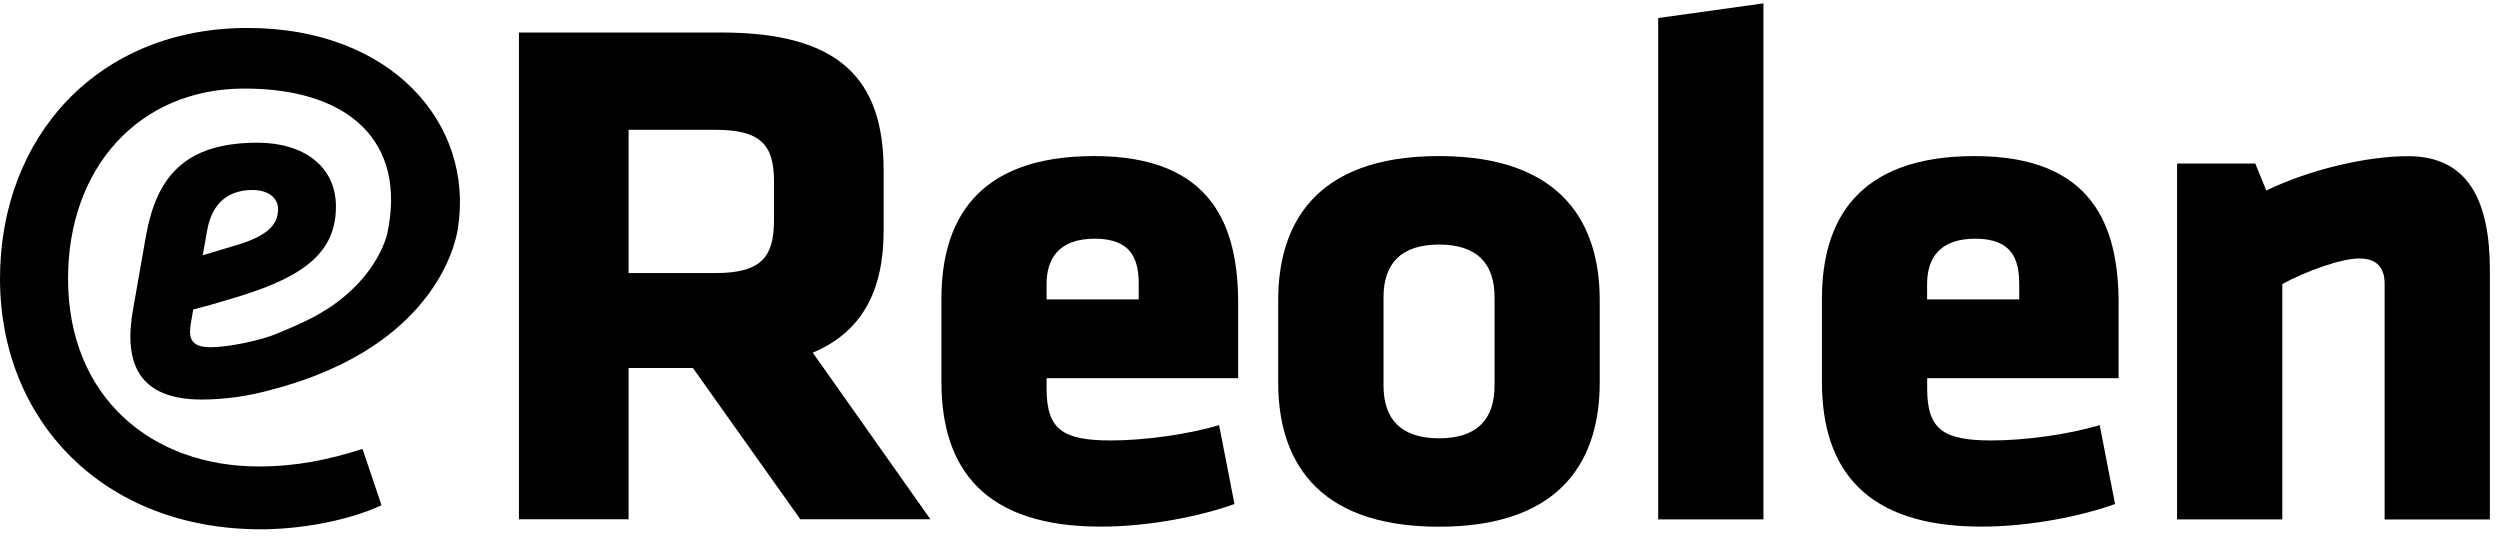
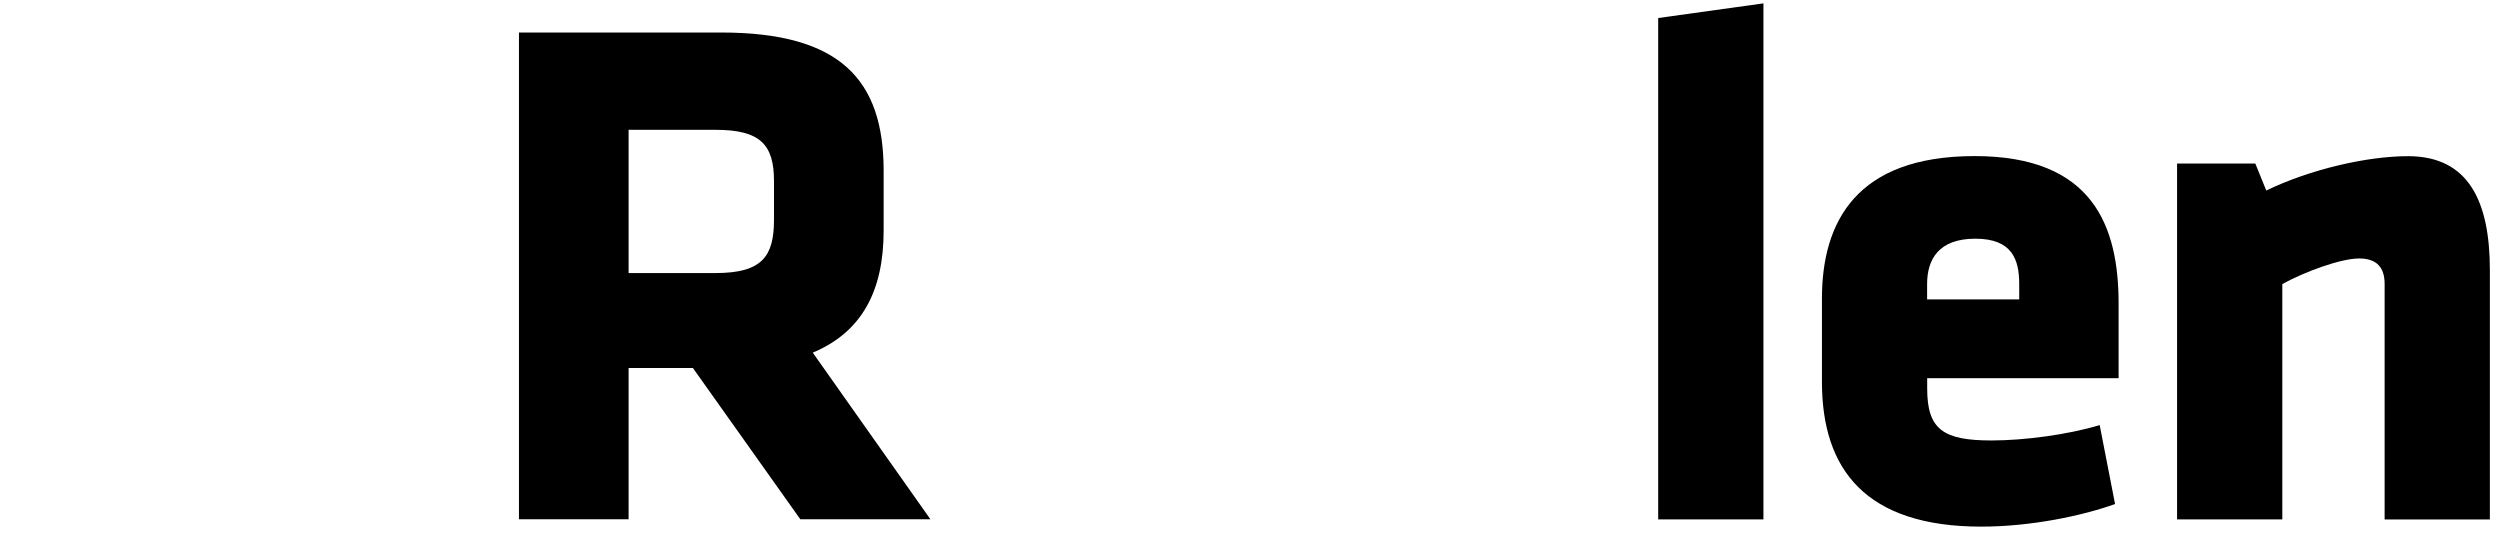
<svg xmlns="http://www.w3.org/2000/svg" width="134" height="29" viewBox="0 0 134 29" fill="none">
  <path d="M41.486 9.698C41.486 7.741 40.741 6.958 38.353 6.958H33.693V14.636H38.353C40.862 14.636 41.486 13.733 41.486 11.776V9.698ZM37.141 19.726H33.693V27.834H27.816V1.743H38.668C45.013 1.743 47.363 4.251 47.363 9.147V12.359C47.363 15.607 46.188 17.801 43.564 18.902L49.871 27.834H42.898L37.141 19.726Z" fill="black" />
-   <path d="M61.035 15.223C61.035 13.891 60.642 12.794 58.684 12.794C56.727 12.794 56.097 13.891 56.097 15.223V16.047H61.035V15.223ZM56.097 20.277V20.827C56.097 23.021 56.958 23.608 59.545 23.608C61.308 23.608 63.659 23.294 65.343 22.785L66.167 27.014C64.445 27.639 61.664 28.227 58.999 28.227C52.807 28.227 50.461 25.173 50.461 20.471V16.005C50.461 11.891 52.303 8.365 58.647 8.365C64.992 8.365 66.366 12.123 66.366 16.278V20.272H56.102L56.097 20.277Z" fill="black" />
-   <path d="M80.108 20.67V15.931C80.108 14.131 79.169 13.108 77.133 13.108C75.097 13.108 74.157 14.127 74.157 15.931V20.67C74.157 22.475 75.097 23.493 77.133 23.493C79.169 23.493 80.108 22.475 80.108 20.67ZM68.512 20.513V16.084C68.512 12.169 70.353 8.365 77.128 8.365C83.903 8.365 85.745 12.165 85.745 16.084V20.513C85.745 24.432 83.903 28.232 77.128 28.232C70.353 28.232 68.512 24.432 68.512 20.513Z" fill="black" />
  <path d="M94.52 0.18L88.879 0.966V27.839H94.52V0.18Z" fill="black" />
  <path d="M108.23 15.224C108.23 13.891 107.837 12.794 105.879 12.794C103.922 12.794 103.293 13.891 103.293 15.224V16.047H108.23V15.224ZM103.297 20.277V20.828C103.297 23.021 104.158 23.609 106.745 23.609C108.508 23.609 110.859 23.294 112.543 22.785L113.367 27.015C111.645 27.64 108.86 28.227 106.199 28.227C100.007 28.227 97.656 25.173 97.656 20.471V16.006C97.656 11.892 99.498 8.366 105.842 8.366C112.187 8.366 113.557 12.123 113.557 16.279V20.273H103.293L103.297 20.277Z" fill="black" />
  <path d="M127.816 27.839V15.224C127.816 14.363 127.423 13.854 126.446 13.854C125.47 13.854 123.549 14.558 122.332 15.224V27.839H116.691V8.764H120.884L121.472 10.212C123.823 9.074 126.877 8.371 129.07 8.371C132.323 8.371 133.457 10.8 133.457 14.484V27.843H127.816V27.839Z" fill="black" />
-   <path d="M11.106 12.336C11.324 11.096 12.05 10.184 13.531 10.184C14.392 10.184 14.905 10.615 14.905 11.207C14.905 12.068 14.285 12.633 12.832 13.091C11.513 13.493 11.324 13.549 10.866 13.683L11.106 12.336ZM13.267 1.499C5.238 1.499 0 7.334 0 14.937C0 22.54 5.525 28.371 13.985 28.371C16.021 28.371 18.608 27.941 20.449 27.08L19.431 24.063C17.59 24.65 15.863 25.002 13.869 25.002C8.112 25.002 3.647 21.282 3.647 14.932C3.647 9.018 7.423 4.747 13.105 4.747C18.788 4.747 21.787 7.653 20.764 12.489C20.764 12.489 20.204 15.432 16.252 17.269C15.692 17.529 15.692 17.524 14.85 17.88C14.008 18.236 12.296 18.611 11.273 18.611C10.088 18.611 10.116 17.963 10.25 17.209L10.357 16.589C10.977 16.427 11.301 16.349 12.888 15.863C16.47 14.757 18.006 13.41 18.006 11.068C18.006 8.94 16.308 7.649 13.804 7.649C9.843 7.649 8.39 9.537 7.825 12.633L7.126 16.617C6.641 19.366 7.344 21.416 10.815 21.416C12.05 21.416 13.36 21.226 14.554 20.888C23.8 18.477 24.517 12.383 24.545 12.23C25.419 6.635 20.991 1.499 13.272 1.499" fill="black" />
</svg>